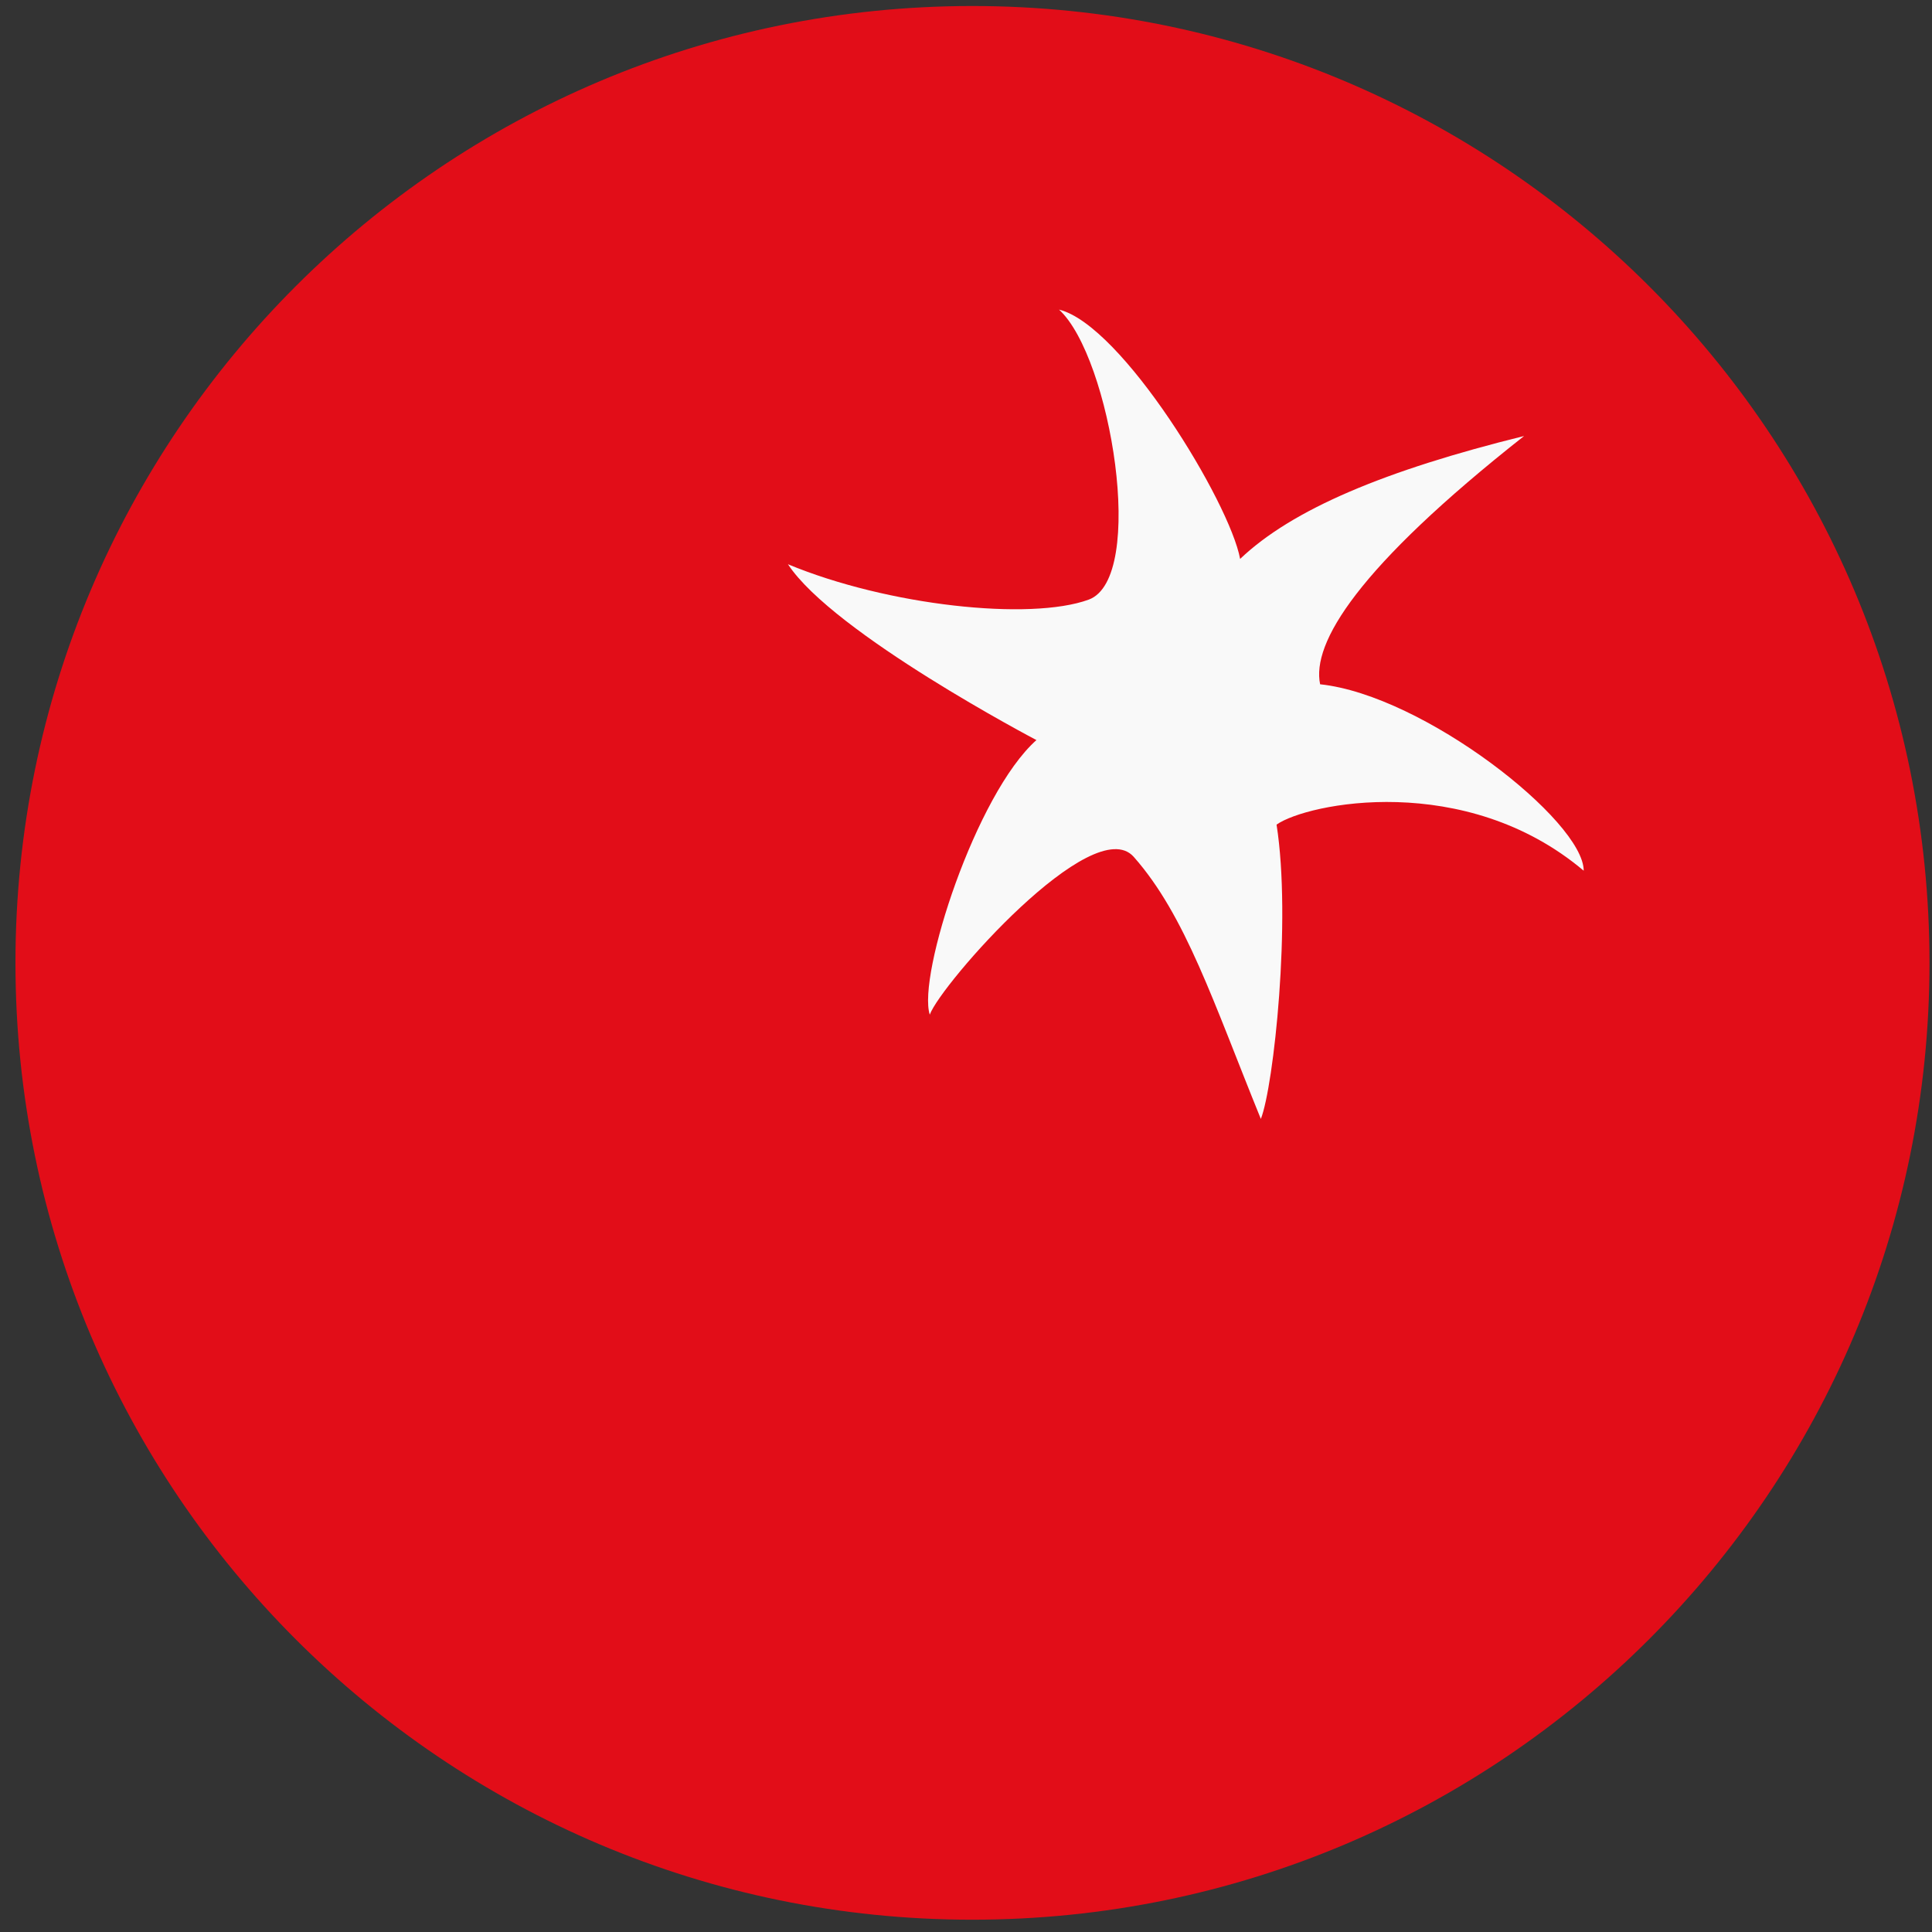
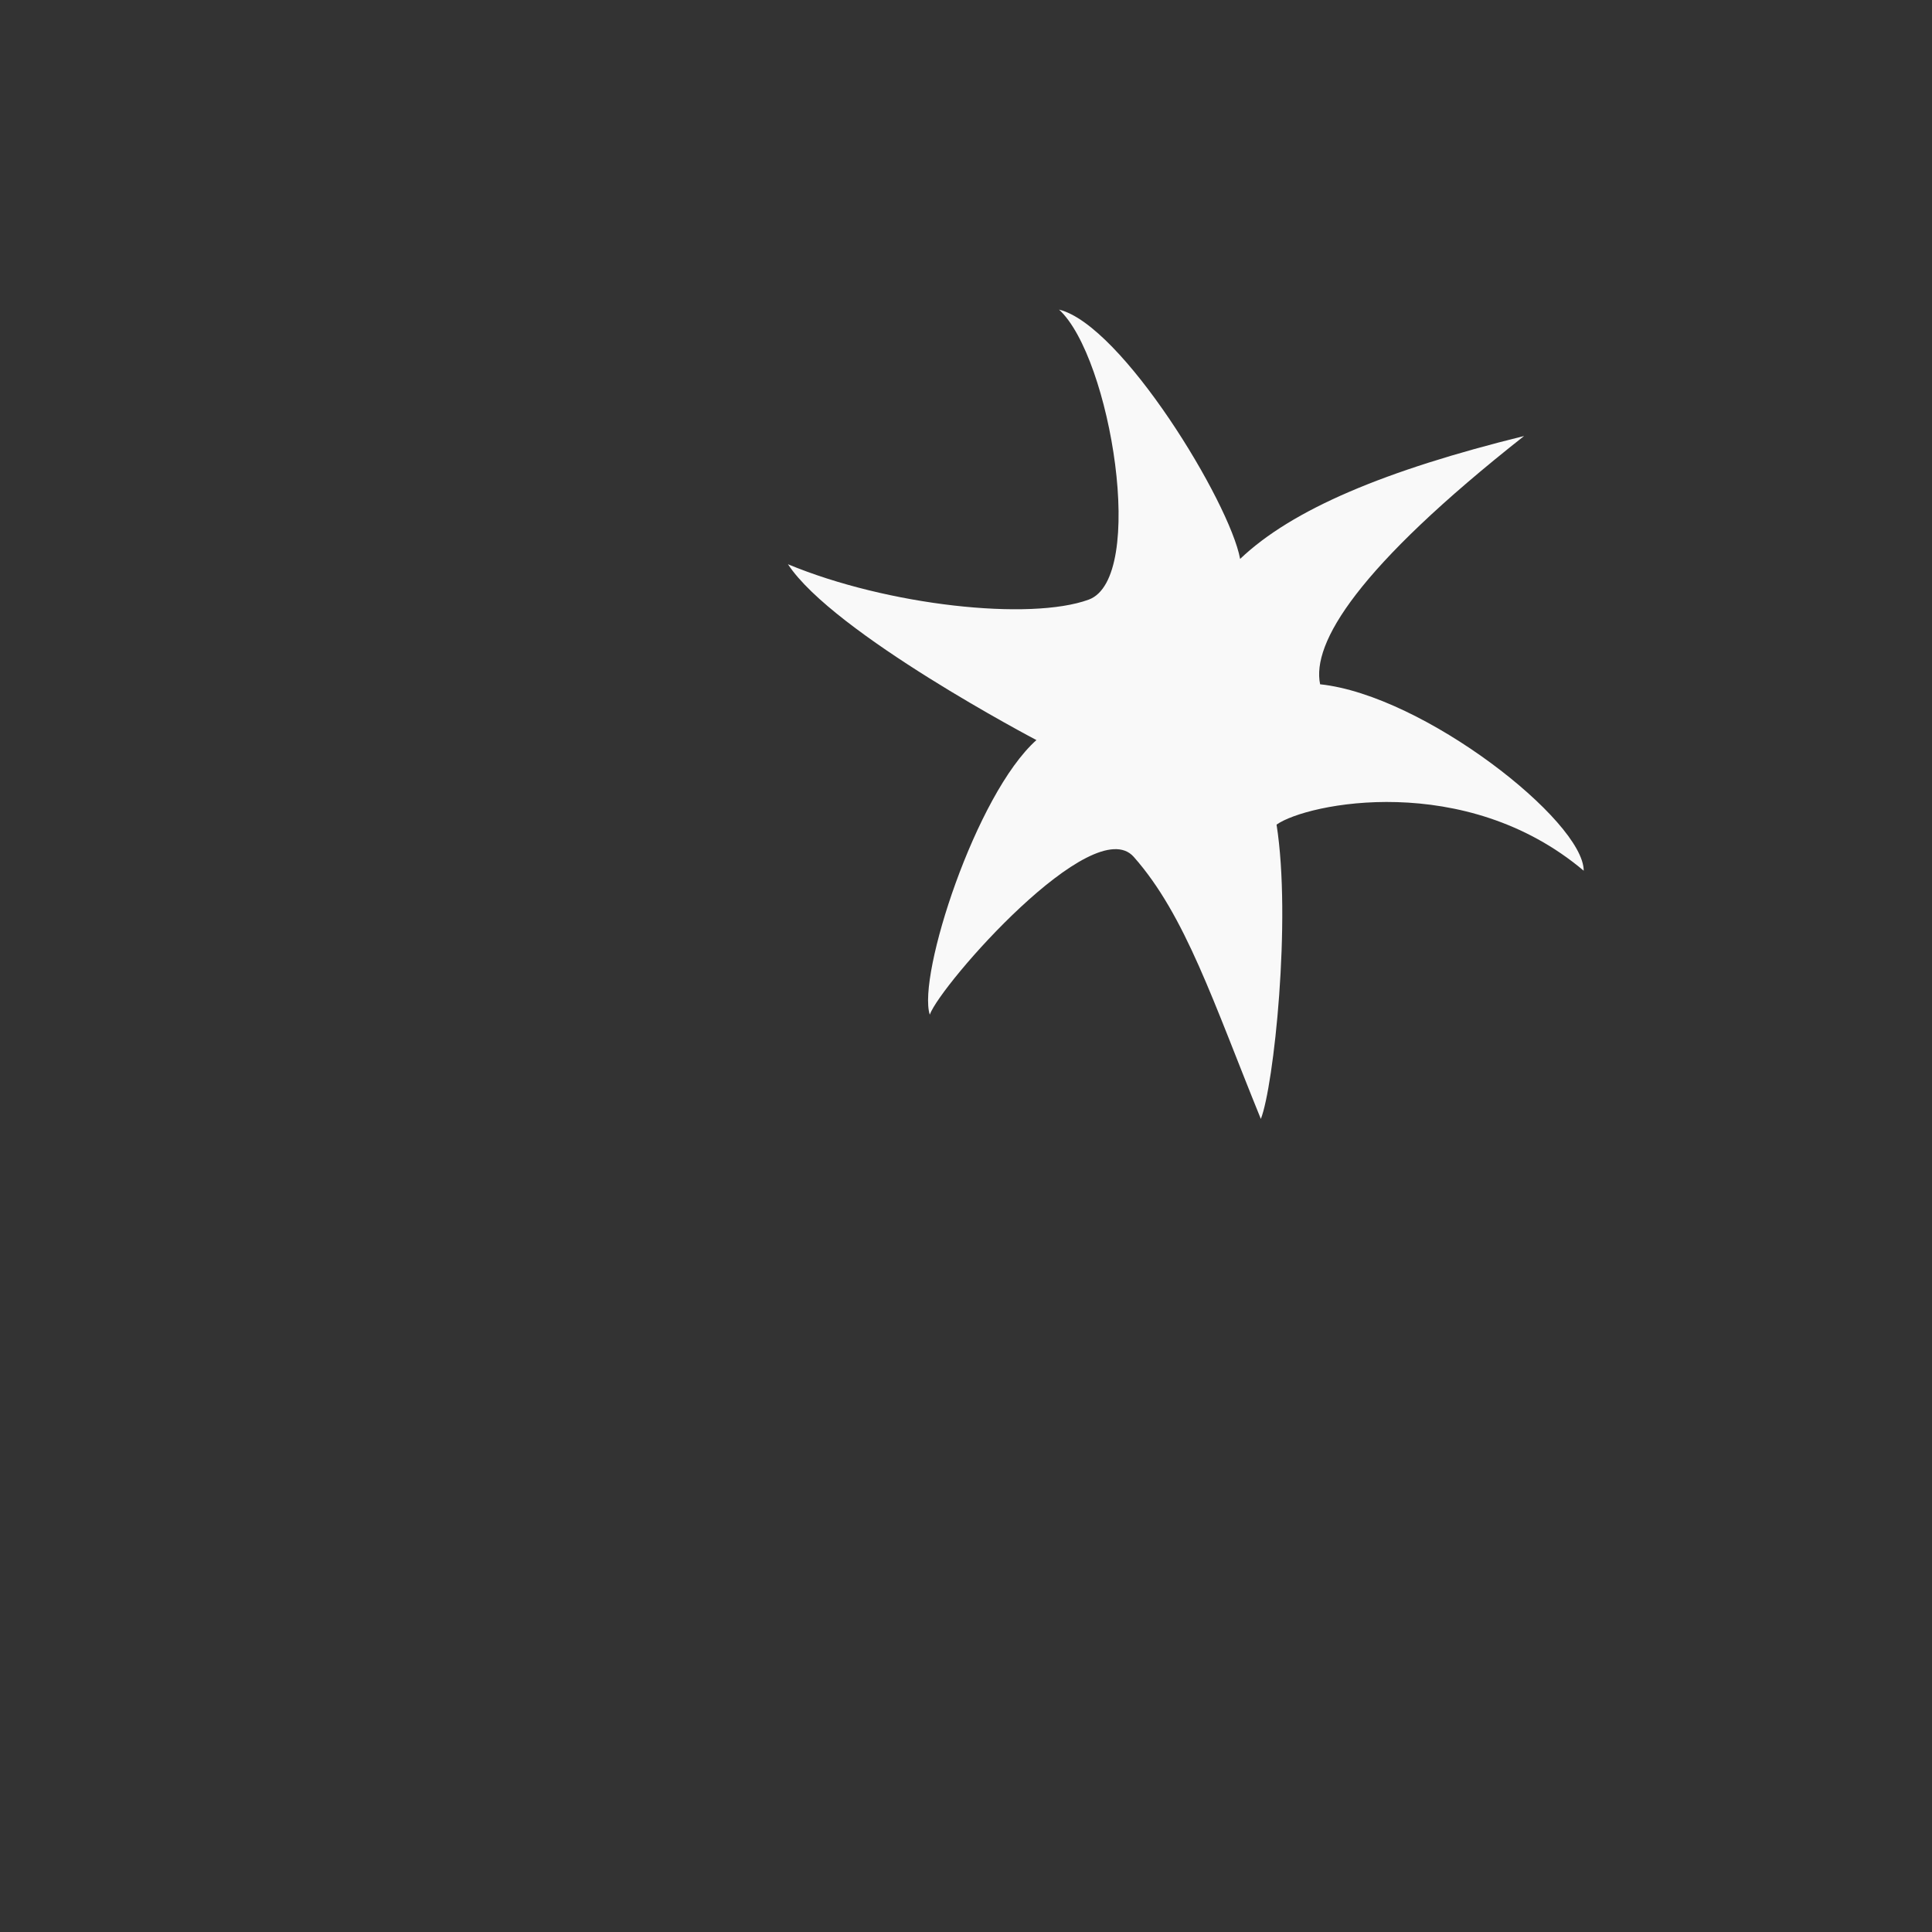
<svg xmlns="http://www.w3.org/2000/svg" width="44" height="44" fill="none">
  <rect width="100%" height="100%" fill="#333333" stroke="none" />
-   <path d="M43.943 21.928c0-12.038-9.761-21.791-21.8-21.791C10.104.137.352 9.897.352 21.928c0 12.03 9.76 21.792 21.791 21.792 12.03 0 21.8-9.761 21.8-21.792Z" fill="#E20D18" />
  <path d="M23.599 16.852s-4.62-2.424-5.654-4.002c2.27.944 5.515 1.294 6.85.806 1.325-.488.504-5.523-.676-6.605 1.432.35 3.888 4.392 4.124 5.678 1.188-1.131 3.303-2.018 6.467-2.799-3.807 3.002-4.84 4.718-4.645 5.654 2.367.252 6.003 3.115 6.003 4.246-2.7-2.278-6.304-1.538-6.995-1.05.342 2.172-.065 5.963-.358 6.703-1.082-2.66-1.716-4.637-2.896-5.97-.927-1.042-4.392 2.903-4.644 3.595-.285-.887 1.049-5.027 2.432-6.256h-.008Z" fill="#F9F9F9" />
</svg>